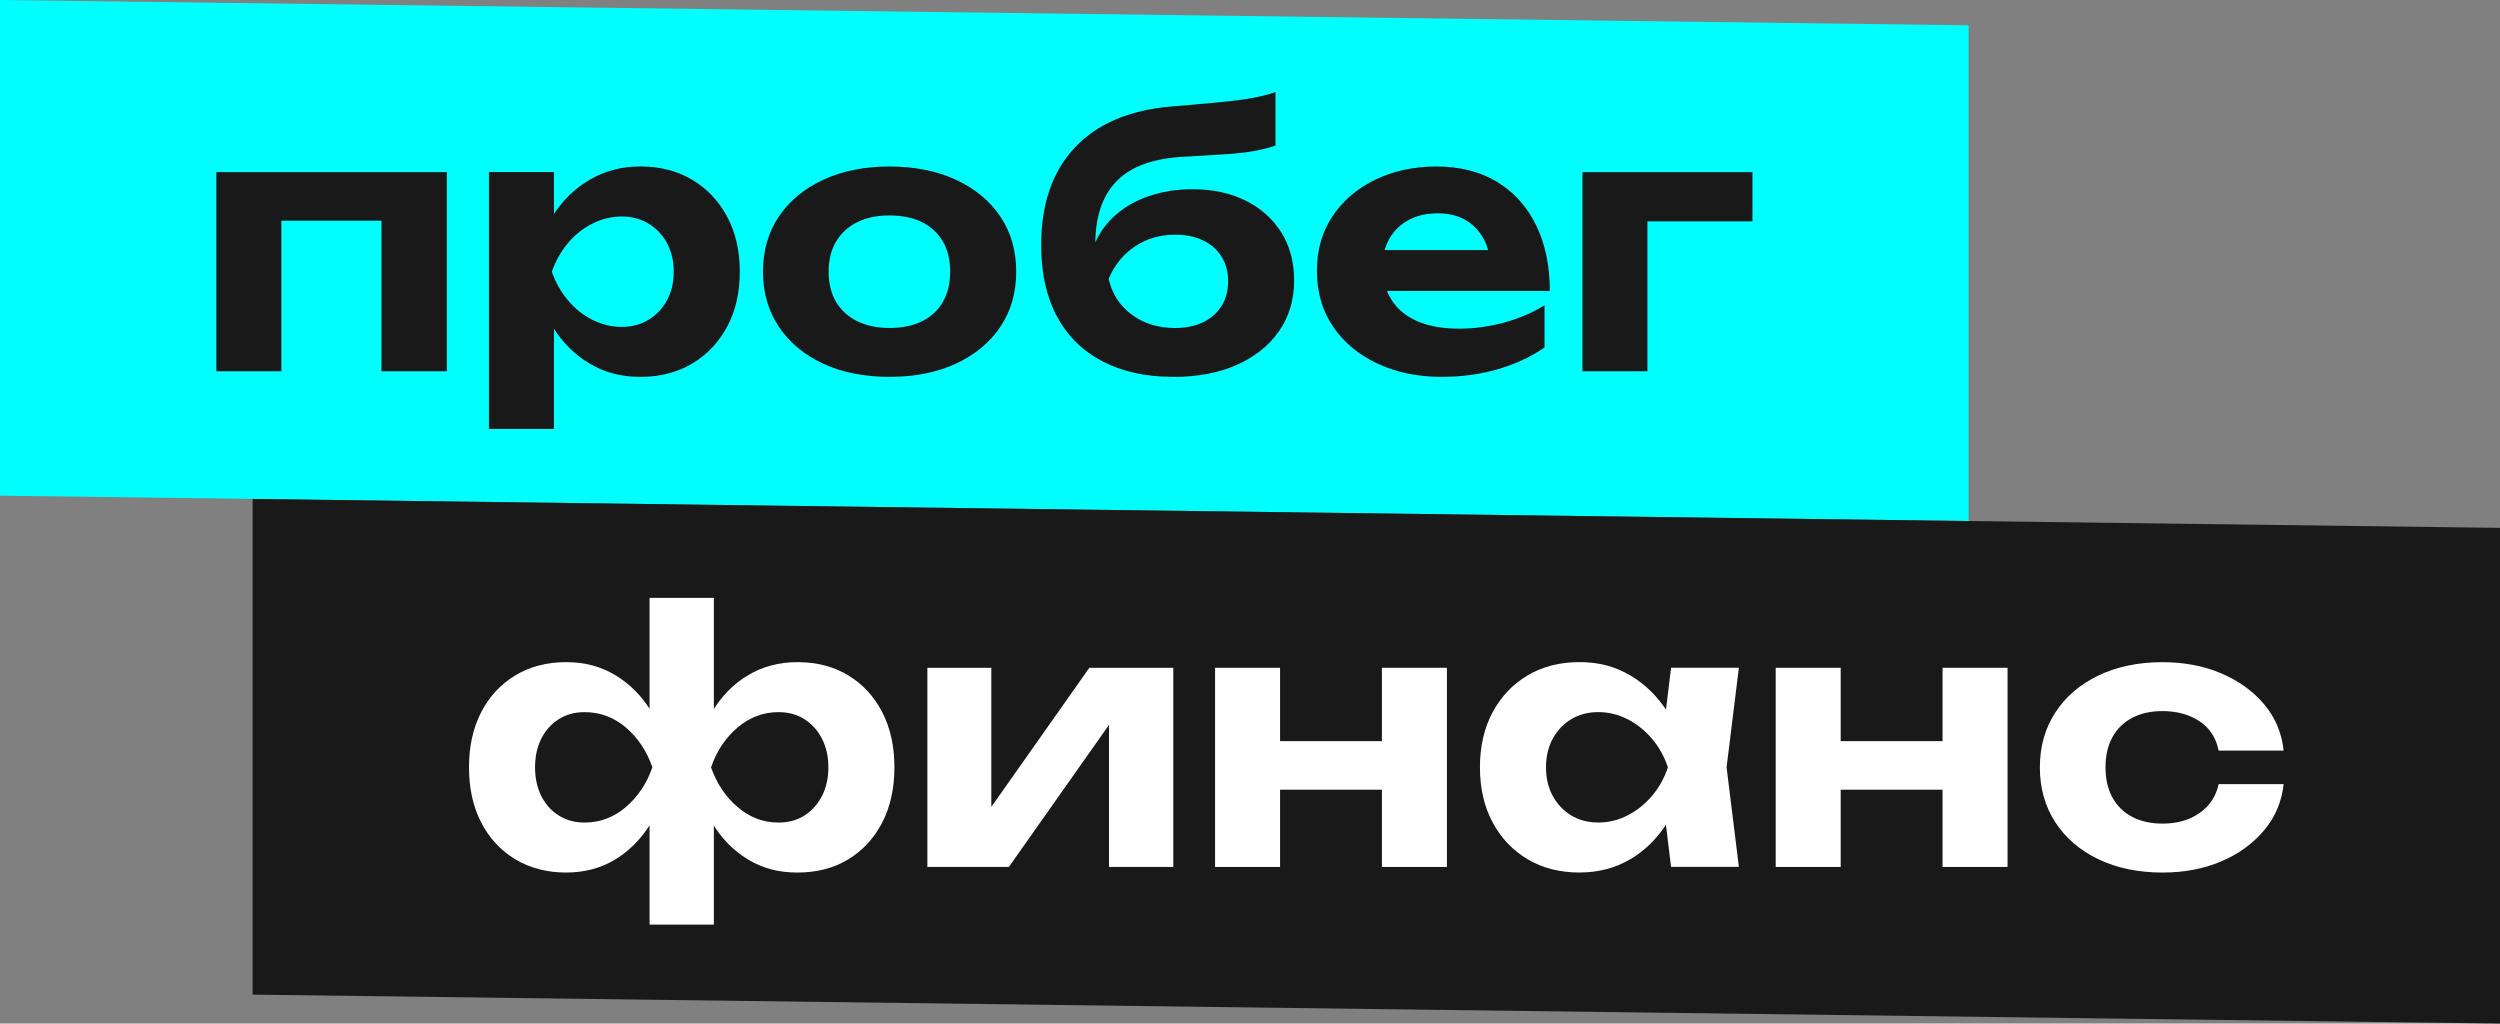
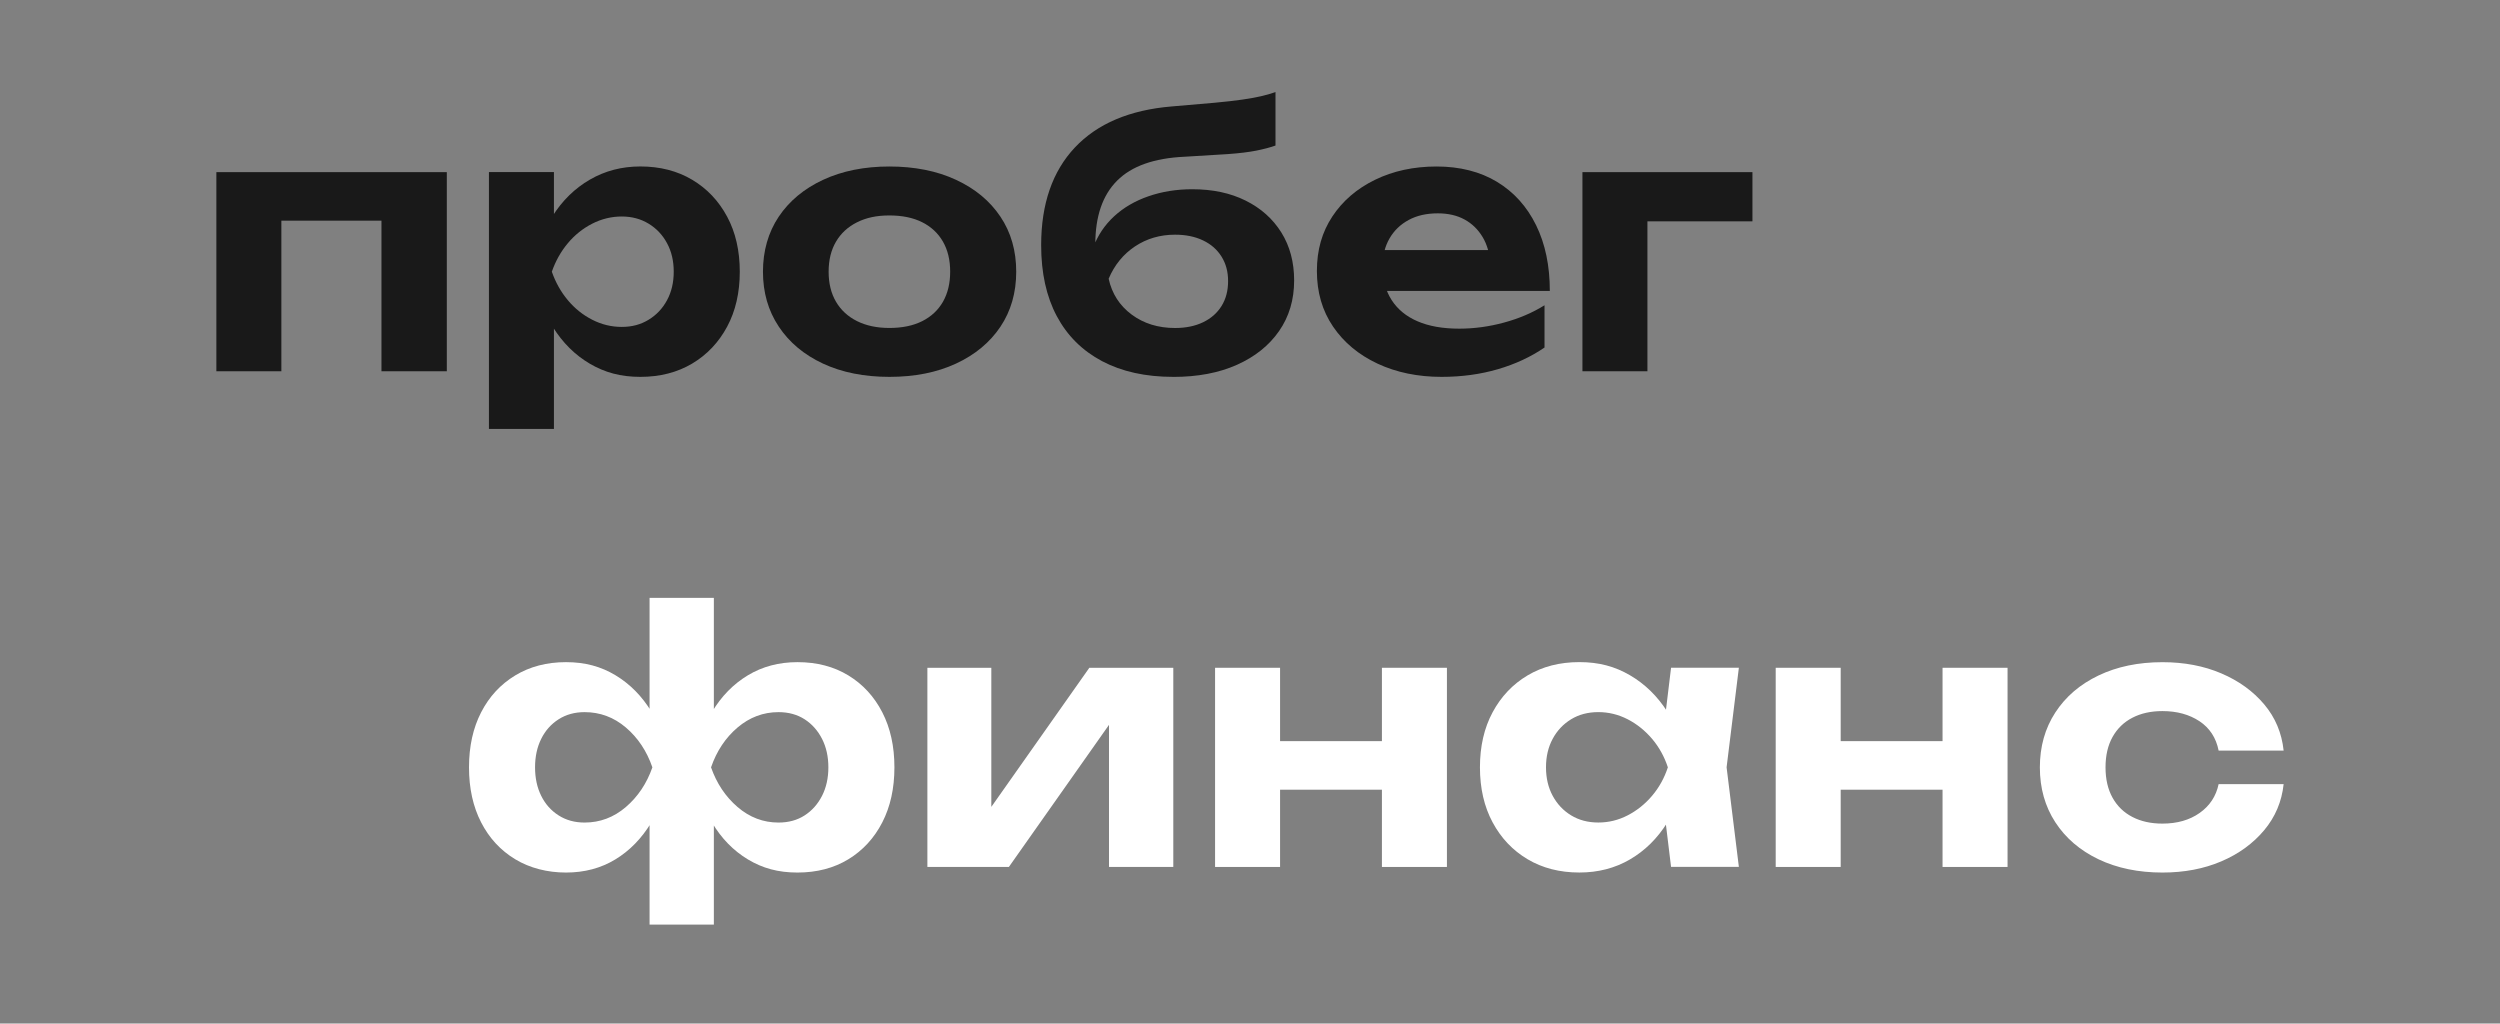
<svg xmlns="http://www.w3.org/2000/svg" width="276" height="113" viewBox="0 0 276 113" fill="none">
  <rect x="0" y="0" width="276" height="113" fill="#808080" stroke="none" />
  <g clip-path="url(#clip0_37_288)">
-     <path d="M0 54.723V0L217.338 2.796V57.52L0 54.723Z" fill="#00FFFF" />
-     <path d="M27.89 109.806V55.083L276 58.277V113L27.89 109.806Z" fill="#191919" />
    <path d="M49.328 19V40.989H42.113V21.085L45.41 24.364H27.766L31.063 21.085V40.989H23.887V19H49.328Z" fill="#191919" />
    <path d="M129.524 41.606C126.472 41.606 123.855 41.027 121.669 39.872C119.483 38.713 117.817 37.056 116.668 34.897C115.518 32.738 114.944 30.127 114.944 27.068C114.944 22.514 116.186 18.922 118.667 16.284C121.148 13.65 124.717 12.136 129.372 11.75C131.259 11.595 132.832 11.46 134.086 11.344C135.34 11.228 136.361 11.112 137.15 10.996C137.938 10.881 138.617 10.761 139.184 10.63C139.755 10.502 140.295 10.348 140.815 10.166V16.068C140.244 16.273 139.541 16.458 138.703 16.628C137.864 16.794 136.804 16.925 135.523 17.014C134.245 17.103 132.657 17.2 130.774 17.304C127.411 17.458 124.93 18.339 123.327 19.946C121.723 21.552 120.923 23.889 120.923 26.948V27.875L120.69 27.335C121.183 25.998 121.952 24.847 122.997 23.882C124.045 22.916 125.311 22.178 126.798 21.665C128.285 21.151 129.893 20.892 131.624 20.892C133.872 20.892 135.837 21.309 137.518 22.147C139.2 22.982 140.512 24.152 141.456 25.658C142.399 27.165 142.873 28.93 142.873 30.962C142.873 33.097 142.318 34.959 141.207 36.554C140.097 38.15 138.543 39.389 136.552 40.278C134.56 41.166 132.222 41.61 129.531 41.61M129.726 36.211C130.914 36.211 131.947 35.998 132.828 35.573C133.705 35.148 134.385 34.55 134.863 33.777C135.34 33.005 135.581 32.093 135.581 31.039C135.581 29.984 135.34 29.111 134.863 28.339C134.385 27.566 133.705 26.968 132.828 26.547C131.947 26.122 130.914 25.909 129.726 25.909C128.071 25.909 126.596 26.342 125.303 27.203C124.01 28.065 123.039 29.254 122.395 30.772C122.756 32.418 123.602 33.735 124.934 34.727C126.266 35.716 127.862 36.211 129.726 36.211Z" fill="#191919" />
    <path d="M159.15 41.606C156.513 41.606 154.153 41.116 152.072 40.142C149.99 39.165 148.356 37.802 147.167 36.052C145.979 34.302 145.385 32.259 145.385 29.919C145.385 27.578 145.956 25.623 147.09 23.901C148.227 22.178 149.8 20.826 151.804 19.849C153.807 18.872 156.075 18.381 158.61 18.381C161.146 18.381 163.417 18.949 165.281 20.081C167.141 21.212 168.577 22.808 169.587 24.866C170.597 26.925 171.101 29.339 171.101 32.12H151.167V27.605H167.145L164.547 29.223C164.469 28.014 164.178 26.991 163.673 26.157C163.169 25.322 162.505 24.677 161.678 24.229C160.851 23.777 159.868 23.553 158.731 23.553C157.488 23.553 156.416 23.797 155.512 24.287C154.607 24.778 153.9 25.457 153.399 26.33C152.895 27.207 152.642 28.219 152.642 29.378C152.642 30.846 152.972 32.093 153.632 33.12C154.292 34.148 155.248 34.936 156.502 35.473C157.756 36.014 159.286 36.284 161.095 36.284C162.749 36.284 164.403 36.06 166.057 35.608C167.712 35.16 169.199 34.523 170.515 33.7V38.366C169.016 39.393 167.304 40.193 165.378 40.757C163.452 41.321 161.379 41.606 159.154 41.606" fill="#191919" />
    <path d="M193.47 19V24.438H178.58L181.876 21.163V40.989H174.701V19H193.47Z" fill="#191919" />
    <path d="M74.038 84.715C73.65 87.056 72.931 89.095 71.887 90.829C70.838 92.564 69.522 93.915 67.93 94.881C66.342 95.847 64.525 96.329 62.483 96.329C60.44 96.329 58.495 95.839 56.88 94.862C55.264 93.885 54.01 92.529 53.117 90.791C52.224 89.056 51.778 87.029 51.778 84.715C51.778 82.401 52.224 80.374 53.117 78.639C54.01 76.905 55.264 75.546 56.88 74.568C58.495 73.591 60.362 73.101 62.483 73.101C64.603 73.101 66.346 73.584 67.95 74.549C69.553 75.515 70.877 76.859 71.926 78.582C72.974 80.304 73.677 82.347 74.038 84.715ZM59.07 84.715C59.07 85.897 59.295 86.948 59.749 87.859C60.2 88.771 60.84 89.493 61.667 90.018C62.494 90.547 63.449 90.81 64.537 90.81C66.241 90.81 67.759 90.238 69.095 89.095C70.427 87.952 71.401 86.492 72.023 84.715C71.401 82.915 70.427 81.451 69.095 80.316C67.763 79.184 66.245 78.62 64.537 78.62C63.449 78.62 62.494 78.883 61.667 79.412C60.84 79.941 60.2 80.659 59.749 81.571C59.295 82.483 59.07 83.533 59.07 84.715ZM71.712 102.073V89.999L72.256 88.651V80.586L71.712 79.196V66.001H78.81V79.196L78.266 80.586V88.608L78.81 89.999V102.073H71.712ZM76.484 84.715C76.872 82.351 77.583 80.304 78.616 78.582C79.649 76.859 80.969 75.515 82.572 74.549C84.176 73.584 85.997 73.101 88.039 73.101C90.187 73.101 92.058 73.591 93.662 74.568C95.265 75.546 96.512 76.901 97.405 78.639C98.298 80.374 98.744 82.401 98.744 84.715C98.744 87.029 98.298 89.056 97.405 90.791C96.512 92.525 95.265 93.885 93.662 94.862C92.058 95.839 90.183 96.329 88.039 96.329C85.896 96.329 84.176 95.847 82.572 94.881C80.969 93.915 79.649 92.567 78.616 90.829C77.583 89.095 76.872 87.056 76.484 84.715ZM91.452 84.715C91.452 83.533 91.219 82.483 90.754 81.571C90.288 80.659 89.647 79.937 88.835 79.412C88.02 78.887 87.057 78.62 85.947 78.62C84.265 78.62 82.759 79.188 81.427 80.316C80.095 81.447 79.121 82.915 78.499 84.715C79.121 86.492 80.095 87.948 81.427 89.095C82.759 90.238 84.265 90.81 85.947 90.81C87.057 90.81 88.02 90.547 88.835 90.018C89.651 89.493 90.288 88.771 90.754 87.859C91.219 86.948 91.452 85.897 91.452 84.715Z" fill="white" />
    <path d="M102.383 95.712V73.723H109.442V91.853L107.815 91.389L120.263 73.723H129.532V95.712H122.434V77.156L124.1 77.659L111.379 95.712H102.383Z" fill="white" />
    <path d="M134.144 73.723H141.32V95.712H134.144V73.723ZM138.256 81.822H155.321V87.183H138.256V81.822ZM152.564 73.723H159.74V95.712H152.564V73.723Z" fill="white" />
    <path d="M186.268 84.715C185.879 87.056 185.142 89.096 184.058 90.83C182.971 92.564 181.604 93.916 179.946 94.881C178.292 95.847 176.428 96.326 174.363 96.326C172.192 96.326 170.286 95.835 168.643 94.858C167.001 93.881 165.716 92.525 164.784 90.787C163.852 89.053 163.386 87.025 163.386 84.712C163.386 82.398 163.852 80.37 164.784 78.636C165.716 76.902 167.001 75.542 168.643 74.565C170.286 73.588 172.192 73.097 174.363 73.097C176.533 73.097 178.292 73.58 179.946 74.546C181.6 75.511 182.979 76.855 184.078 78.578C185.176 80.301 185.906 82.348 186.268 84.712M170.678 84.712C170.678 85.894 170.923 86.944 171.416 87.856C171.909 88.767 172.584 89.489 173.45 90.015C174.316 90.544 175.318 90.806 176.456 90.806C177.593 90.806 178.673 90.544 179.694 90.015C180.715 89.489 181.616 88.767 182.389 87.856C183.165 86.944 183.744 85.894 184.132 84.712C183.744 83.53 183.161 82.479 182.389 81.567C181.612 80.656 180.715 79.934 179.694 79.408C178.673 78.883 177.593 78.617 176.456 78.617C175.318 78.617 174.316 78.879 173.45 79.408C172.584 79.938 171.905 80.656 171.416 81.567C170.923 82.479 170.678 83.53 170.678 84.712ZM184.485 95.704L183.515 87.72L184.563 84.712L183.515 81.741L184.485 73.719H191.971L190.616 84.712L191.971 95.704H184.485Z" fill="white" />
    <path d="M196.037 73.723H203.212V95.712H196.037V73.723ZM200.149 81.822H217.214V87.183H200.149V81.822ZM214.457 73.723H221.633V95.712H214.457V73.723Z" fill="white" />
    <path d="M252.113 86.569C251.907 88.496 251.189 90.196 249.962 91.66C248.735 93.124 247.158 94.271 245.232 95.094C243.306 95.916 241.14 96.329 238.736 96.329C236.073 96.329 233.72 95.839 231.677 94.866C229.635 93.888 228.043 92.525 226.905 90.775C225.768 89.025 225.201 87.009 225.201 84.719C225.201 82.428 225.768 80.412 226.905 78.663C228.043 76.913 229.631 75.549 231.677 74.572C233.72 73.595 236.073 73.105 238.736 73.105C241.14 73.105 243.306 73.518 245.232 74.341C247.158 75.163 248.735 76.303 249.962 77.755C251.189 79.207 251.907 80.914 252.113 82.865H244.937C244.654 81.451 243.947 80.37 242.825 79.624C241.699 78.879 240.336 78.504 238.732 78.504C237.467 78.504 236.36 78.748 235.416 79.238C234.473 79.725 233.743 80.435 233.227 81.359C232.71 82.285 232.45 83.402 232.45 84.715C232.45 86.028 232.71 87.144 233.227 88.072C233.743 88.999 234.473 89.705 235.416 90.192C236.36 90.683 237.467 90.926 238.732 90.926C240.359 90.926 241.73 90.536 242.844 89.748C243.955 88.964 244.654 87.902 244.937 86.565H252.113V86.569Z" fill="white" />
    <path d="M98.189 41.606C95.397 41.606 92.955 41.116 90.859 40.142C88.766 39.165 87.135 37.802 85.974 36.052C84.809 34.302 84.231 32.286 84.231 29.996C84.231 27.705 84.813 25.654 85.974 23.92C87.139 22.186 88.773 20.826 90.878 19.849C92.986 18.872 95.421 18.381 98.189 18.381C100.958 18.381 103.431 18.868 105.539 19.849C107.648 20.826 109.283 22.182 110.447 23.92C111.612 25.654 112.191 27.682 112.191 29.996C112.191 32.309 111.608 34.337 110.447 36.071C109.283 37.806 107.648 39.165 105.539 40.142C103.431 41.12 100.985 41.606 98.189 41.606ZM98.189 36.207C99.61 36.207 100.818 35.956 101.816 35.453C102.81 34.951 103.575 34.237 104.103 33.314C104.631 32.387 104.899 31.282 104.899 29.996C104.899 28.71 104.635 27.605 104.103 26.678C103.571 25.751 102.81 25.04 101.816 24.538C100.822 24.036 99.61 23.785 98.189 23.785C96.768 23.785 95.63 24.036 94.621 24.538C93.611 25.04 92.839 25.755 92.295 26.678C91.751 27.605 91.48 28.71 91.48 29.996C91.48 31.282 91.751 32.387 92.295 33.314C92.839 34.241 93.615 34.951 94.621 35.453C95.63 35.956 96.819 36.207 98.189 36.207Z" fill="#191919" />
    <path d="M53.979 18.999H61.155V25.635L60.883 26.562V32.271L61.155 33.97V47.357H53.979V18.999ZM58.79 29.992C59.178 27.628 59.916 25.581 60.999 23.858C62.087 22.136 63.461 20.791 65.131 19.826C66.796 18.86 68.653 18.377 70.695 18.377C72.865 18.377 74.772 18.868 76.414 19.845C78.057 20.822 79.342 22.178 80.274 23.916C81.206 25.65 81.672 27.678 81.672 29.992C81.672 32.306 81.206 34.333 80.274 36.068C79.342 37.802 78.057 39.161 76.414 40.139C74.772 41.116 72.865 41.606 70.695 41.606C68.524 41.606 66.773 41.123 65.131 40.162C63.488 39.196 62.125 37.848 61.038 36.11C59.951 34.376 59.202 32.336 58.79 29.996M74.38 29.996C74.38 28.814 74.135 27.763 73.642 26.852C73.153 25.94 72.473 25.218 71.607 24.693C70.742 24.167 69.751 23.901 68.641 23.901C67.53 23.901 66.416 24.163 65.383 24.693C64.35 25.222 63.45 25.94 62.688 26.852C61.923 27.763 61.337 28.814 60.922 29.996C61.337 31.178 61.923 32.228 62.688 33.14C63.45 34.051 64.35 34.774 65.383 35.299C66.416 35.828 67.503 36.091 68.641 36.091C69.778 36.091 70.742 35.828 71.607 35.299C72.473 34.774 73.153 34.051 73.642 33.14C74.135 32.228 74.38 31.178 74.38 29.996Z" fill="#191919" />
  </g>
  <defs>
    <clipPath id="clip0_37_288">
      <rect width="276" height="113" fill="white" />
    </clipPath>
  </defs>
</svg>